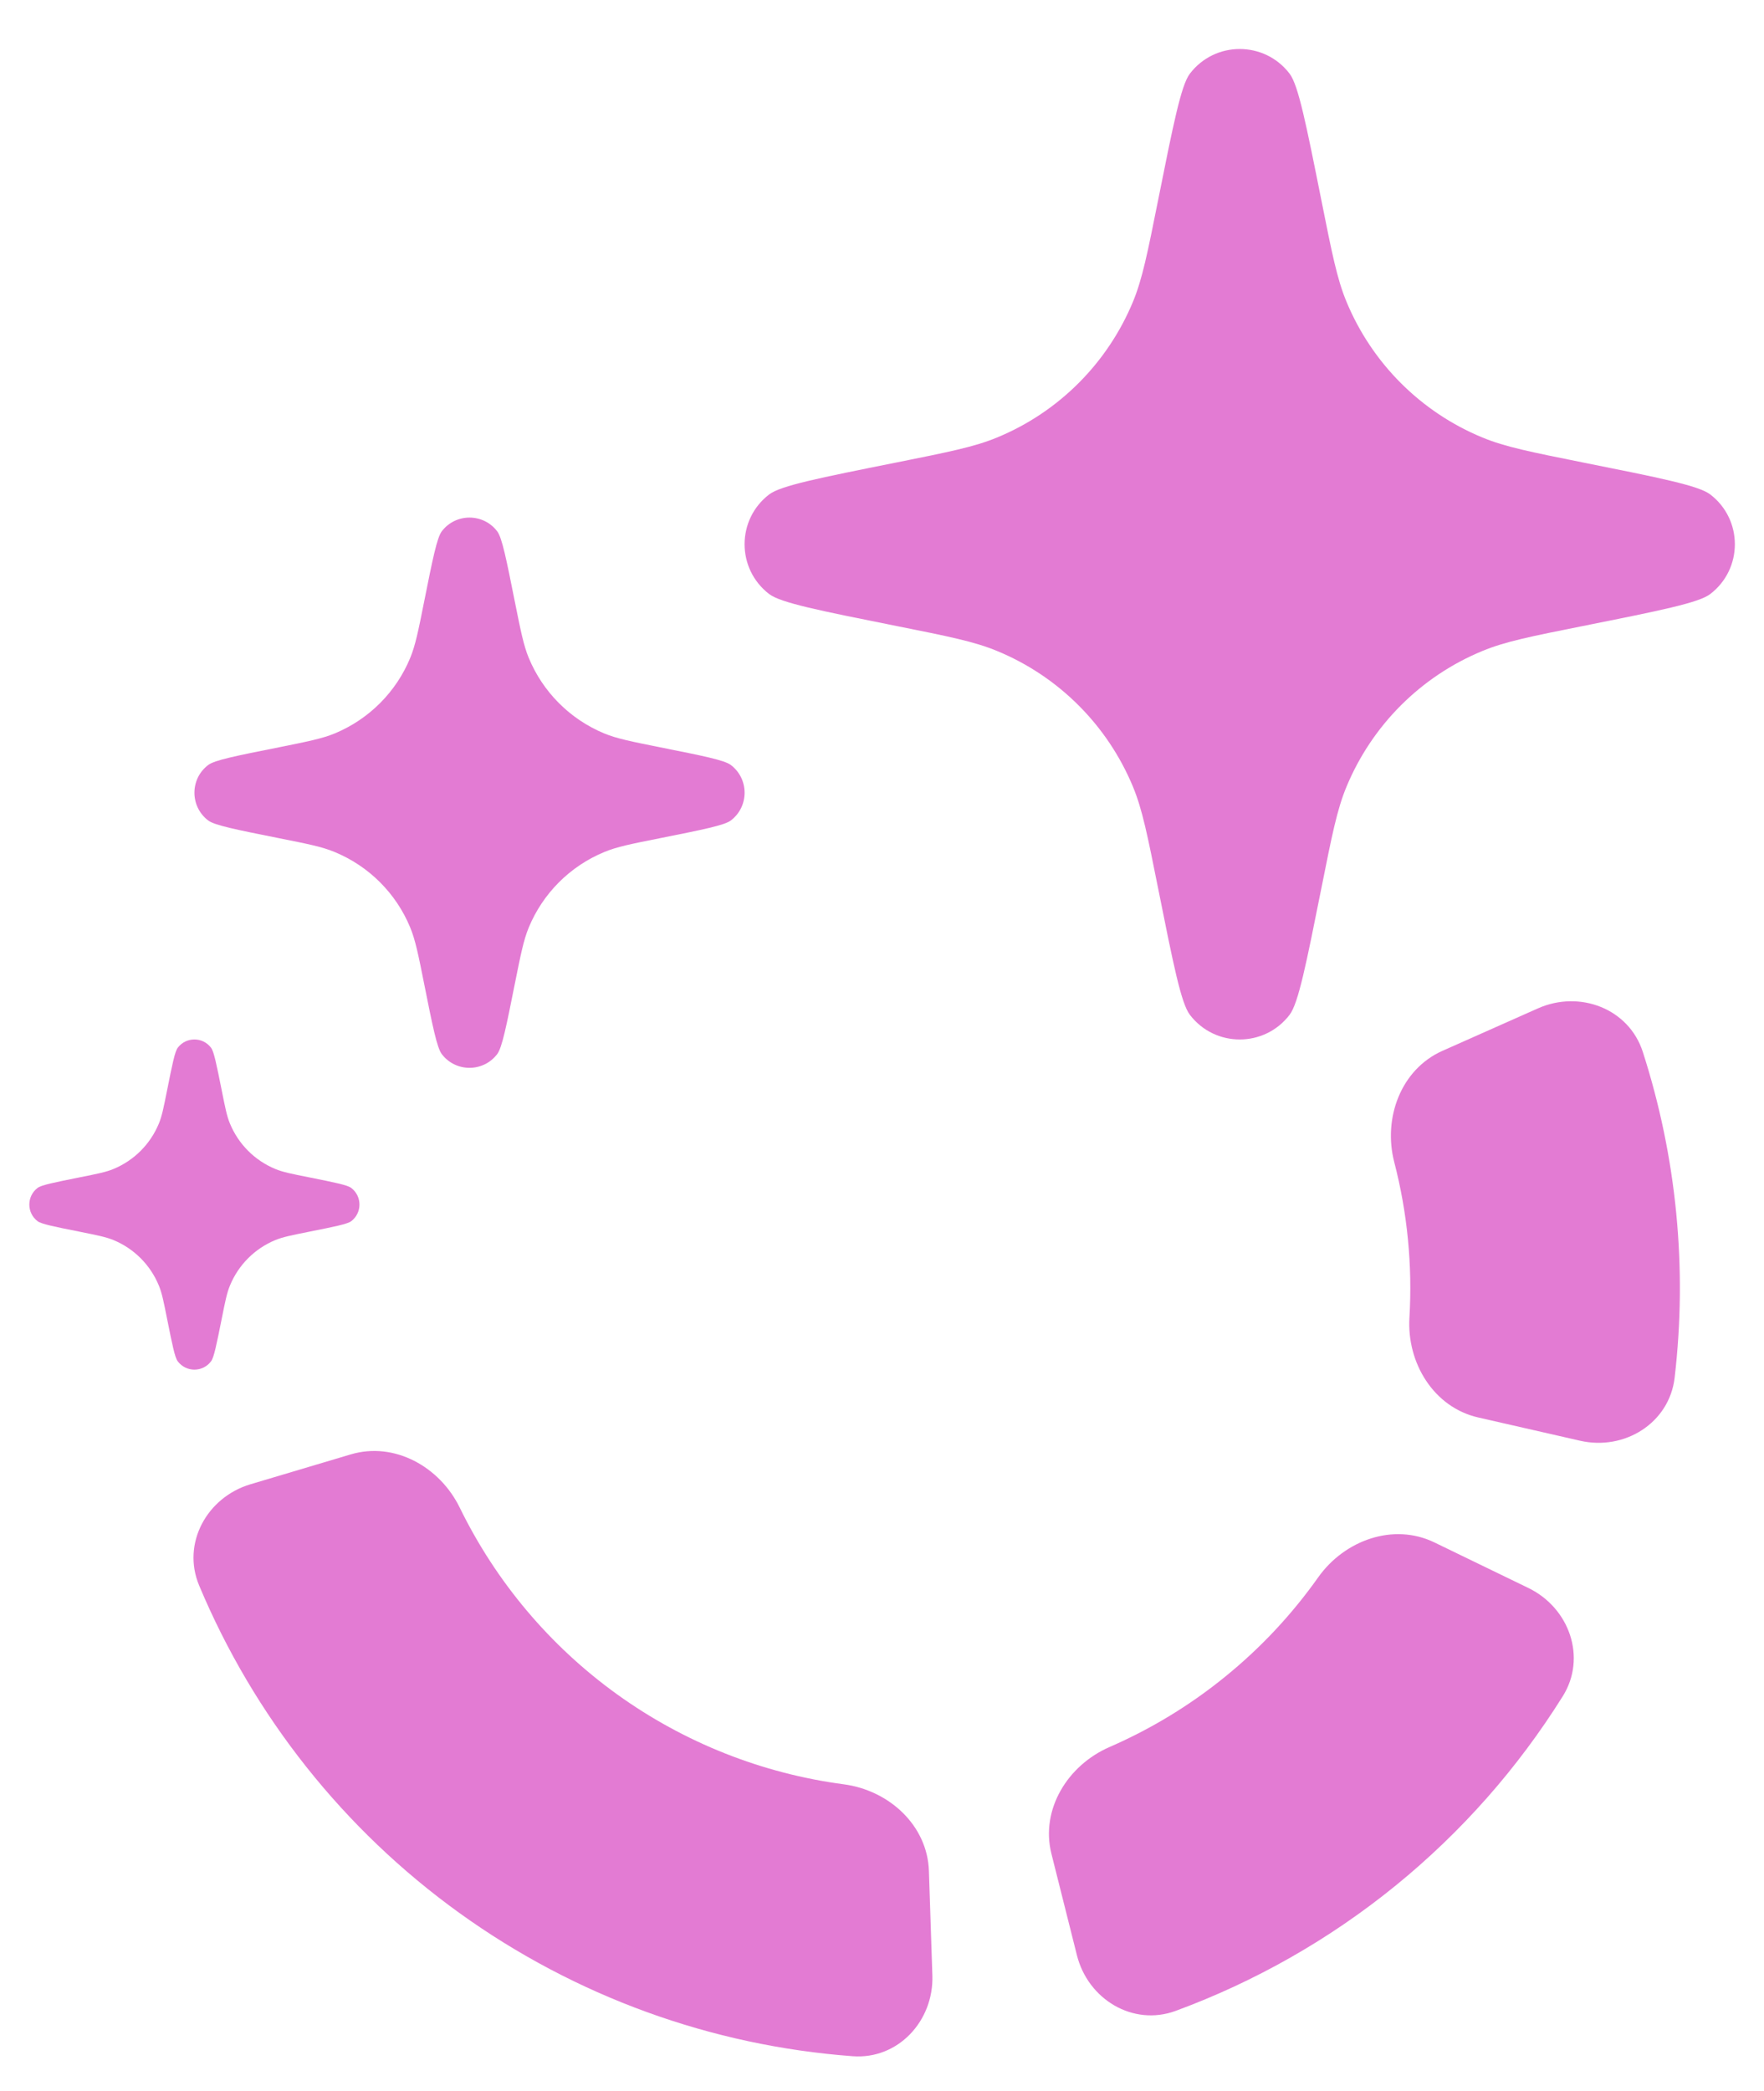
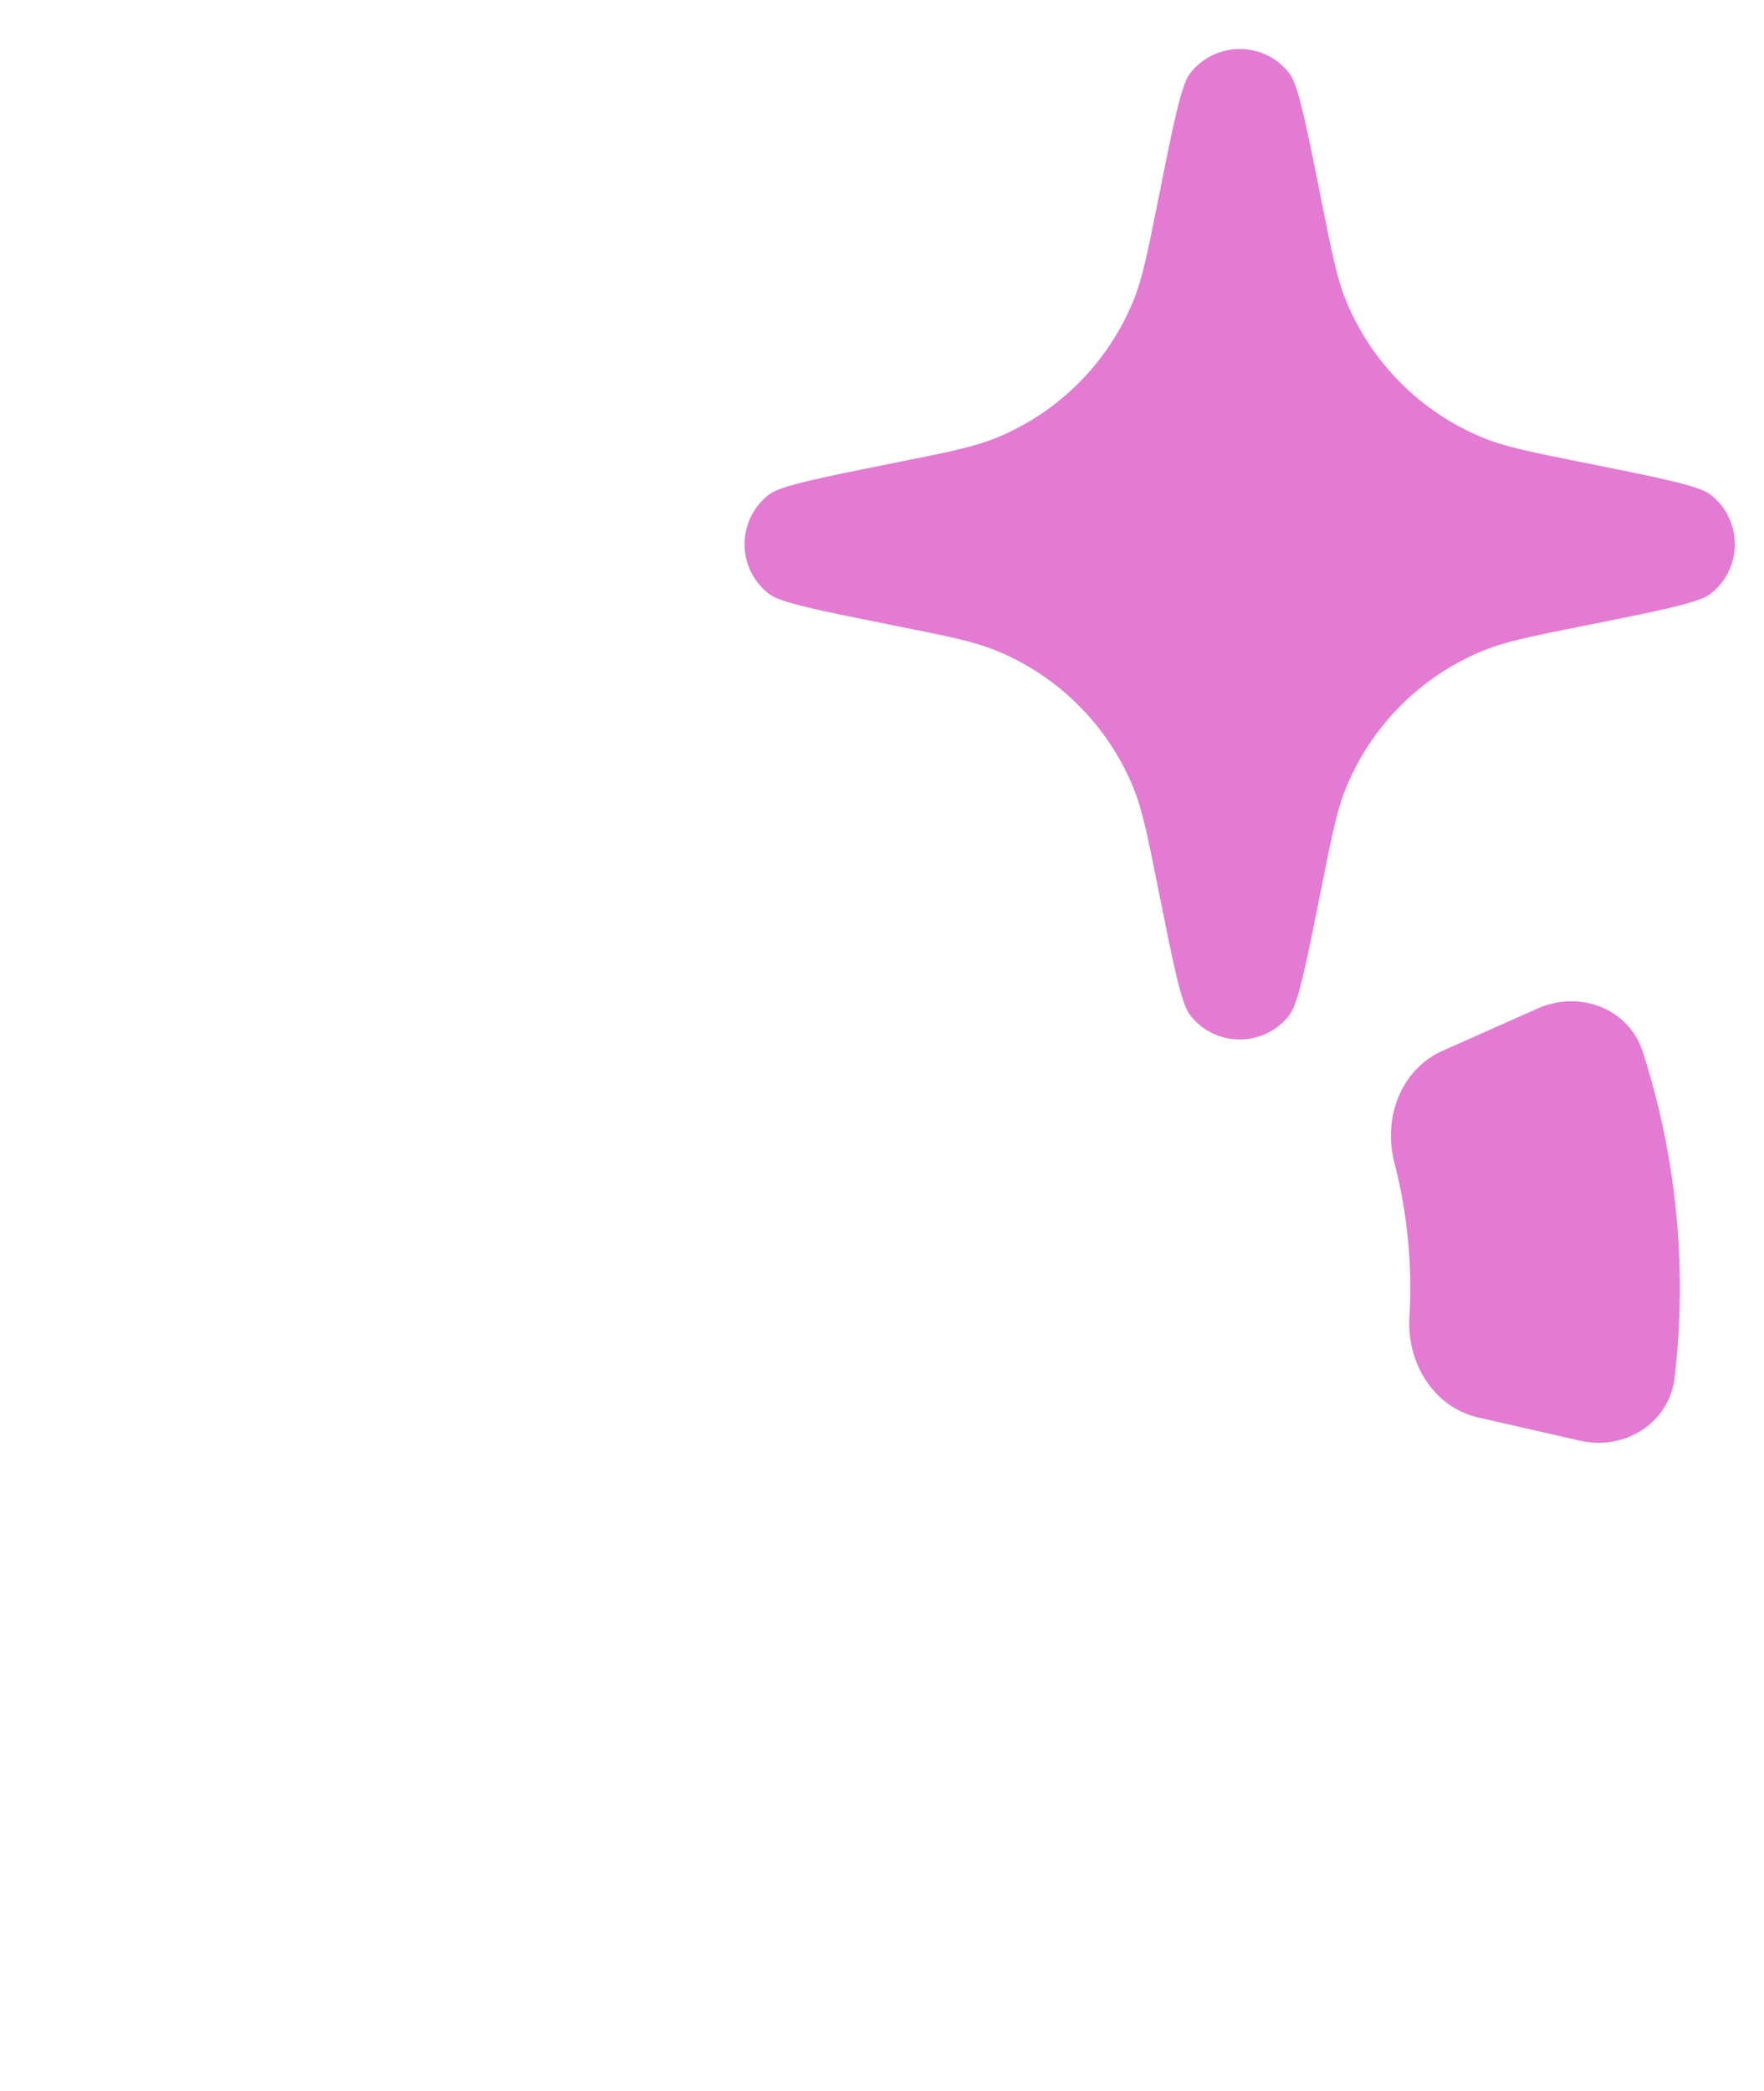
<svg xmlns="http://www.w3.org/2000/svg" fill="none" viewBox="0 0 27 32" height="32" width="27">
  <path fill="#E37BD3" d="M18.212 15.53C18.078 15.354 17.96 14.764 17.724 13.584C17.565 12.788 17.485 12.389 17.343 12.044C16.953 11.101 16.204 10.351 15.26 9.962C14.915 9.819 14.517 9.739 13.72 9.58C12.541 9.344 11.951 9.226 11.774 9.092C11.271 8.708 11.271 7.95 11.774 7.566C11.951 7.432 12.54 7.314 13.72 7.078C14.517 6.918 14.915 6.839 15.26 6.696C16.204 6.307 16.953 5.557 17.343 4.614C17.485 4.269 17.565 3.87 17.724 3.074C17.96 1.894 18.078 1.304 18.212 1.128C18.596 0.624 19.355 0.624 19.739 1.128C19.873 1.304 19.991 1.894 20.227 3.074C20.386 3.87 20.465 4.269 20.608 4.614C20.998 5.557 21.747 6.307 22.691 6.696C23.036 6.839 23.434 6.918 24.23 7.078C25.41 7.314 26 7.432 26.176 7.566C26.68 7.95 26.68 8.708 26.176 9.092C26 9.226 25.41 9.344 24.23 9.58C23.434 9.739 23.036 9.819 22.691 9.962C21.747 10.351 20.998 11.101 20.608 12.044C20.465 12.389 20.386 12.787 20.227 13.584C19.991 14.764 19.873 15.354 19.739 15.53C19.355 16.034 18.596 16.034 18.212 15.53Z" />
-   <path fill="#E37BD3" d="M6.762 16.132C6.688 16.034 6.622 15.707 6.491 15.051C6.403 14.609 6.358 14.387 6.279 14.195C6.063 13.671 5.646 13.255 5.122 13.039C4.93 12.959 4.709 12.915 4.267 12.827C3.611 12.696 3.283 12.63 3.186 12.556C2.906 12.342 2.906 11.921 3.186 11.708C3.283 11.633 3.611 11.568 4.267 11.437C4.709 11.348 4.93 11.304 5.122 11.225C5.646 11.008 6.063 10.592 6.279 10.068C6.358 9.876 6.403 9.655 6.491 9.212C6.622 8.557 6.688 8.229 6.762 8.131C6.975 7.851 7.397 7.851 7.61 8.131C7.685 8.229 7.75 8.557 7.881 9.212C7.97 9.655 8.014 9.876 8.093 10.068C8.31 10.592 8.726 11.008 9.25 11.225C9.442 11.304 9.663 11.348 10.105 11.437C10.761 11.568 11.089 11.633 11.187 11.708C11.467 11.921 11.467 12.342 11.187 12.556C11.089 12.63 10.761 12.696 10.105 12.827C9.663 12.915 9.442 12.959 9.25 13.039C8.726 13.255 8.31 13.671 8.093 14.195C8.014 14.387 7.97 14.609 7.881 15.051C7.75 15.707 7.685 16.034 7.61 16.132C7.397 16.412 6.975 16.412 6.762 16.132Z" />
-   <path fill="#E37BD3" d="M2.721 20.834C2.676 20.776 2.637 20.579 2.558 20.186C2.505 19.92 2.479 19.788 2.431 19.673C2.301 19.358 2.052 19.108 1.737 18.978C1.622 18.931 1.489 18.904 1.224 18.851C0.831 18.773 0.634 18.733 0.575 18.689C0.407 18.561 0.407 18.308 0.575 18.18C0.634 18.135 0.831 18.096 1.224 18.017C1.489 17.964 1.622 17.938 1.737 17.89C2.052 17.76 2.301 17.51 2.431 17.196C2.479 17.081 2.505 16.948 2.558 16.683C2.637 16.289 2.676 16.093 2.721 16.034C2.849 15.866 3.102 15.866 3.23 16.034C3.275 16.093 3.314 16.289 3.393 16.683C3.446 16.948 3.472 17.081 3.52 17.196C3.65 17.51 3.899 17.76 4.214 17.89C4.329 17.938 4.462 17.964 4.727 18.017C5.12 18.096 5.317 18.135 5.376 18.18C5.544 18.308 5.544 18.561 5.376 18.689C5.317 18.733 5.12 18.773 4.727 18.851C4.462 18.904 4.329 18.931 4.214 18.978C3.899 19.108 3.65 19.358 3.52 19.673C3.472 19.788 3.446 19.92 3.393 20.186C3.314 20.579 3.275 20.776 3.23 20.834C3.102 21.003 2.849 21.003 2.721 20.834Z" />
-   <path fill="#E37BD3" d="M3.834 22.715C3.166 22.914 2.779 23.621 3.048 24.264C3.885 26.263 5.261 28.001 7.033 29.277C8.805 30.553 10.889 31.308 13.051 31.468C13.746 31.52 14.294 30.928 14.271 30.231L14.218 28.632C14.195 27.935 13.608 27.399 12.916 27.307C11.669 27.142 10.476 26.672 9.444 25.929C8.413 25.186 7.589 24.203 7.037 23.073C6.731 22.446 6.036 22.059 5.368 22.258L3.834 22.715Z" />
-   <path fill="#E37BD3" d="M16.483 29.921C16.652 30.598 17.342 31.015 17.996 30.774C19.212 30.326 20.349 29.68 21.359 28.859C22.369 28.038 23.233 27.058 23.92 25.959C24.29 25.368 24.022 24.608 23.395 24.303L21.955 23.605C21.327 23.301 20.579 23.571 20.176 24.14C19.775 24.706 19.298 25.217 18.756 25.657C18.215 26.098 17.617 26.46 16.981 26.737C16.341 27.016 15.924 27.692 16.093 28.369L16.483 29.921Z" />
  <path fill="#E37BD3" d="M24.186 22.049C24.866 22.204 25.551 21.778 25.632 21.085C25.829 19.407 25.663 17.706 25.145 16.098C24.931 15.434 24.178 15.149 23.54 15.432L22.078 16.082C21.441 16.366 21.166 17.112 21.341 17.787C21.542 18.562 21.62 19.364 21.573 20.164C21.531 20.86 21.946 21.538 22.626 21.693L24.186 22.049Z" />
</svg>